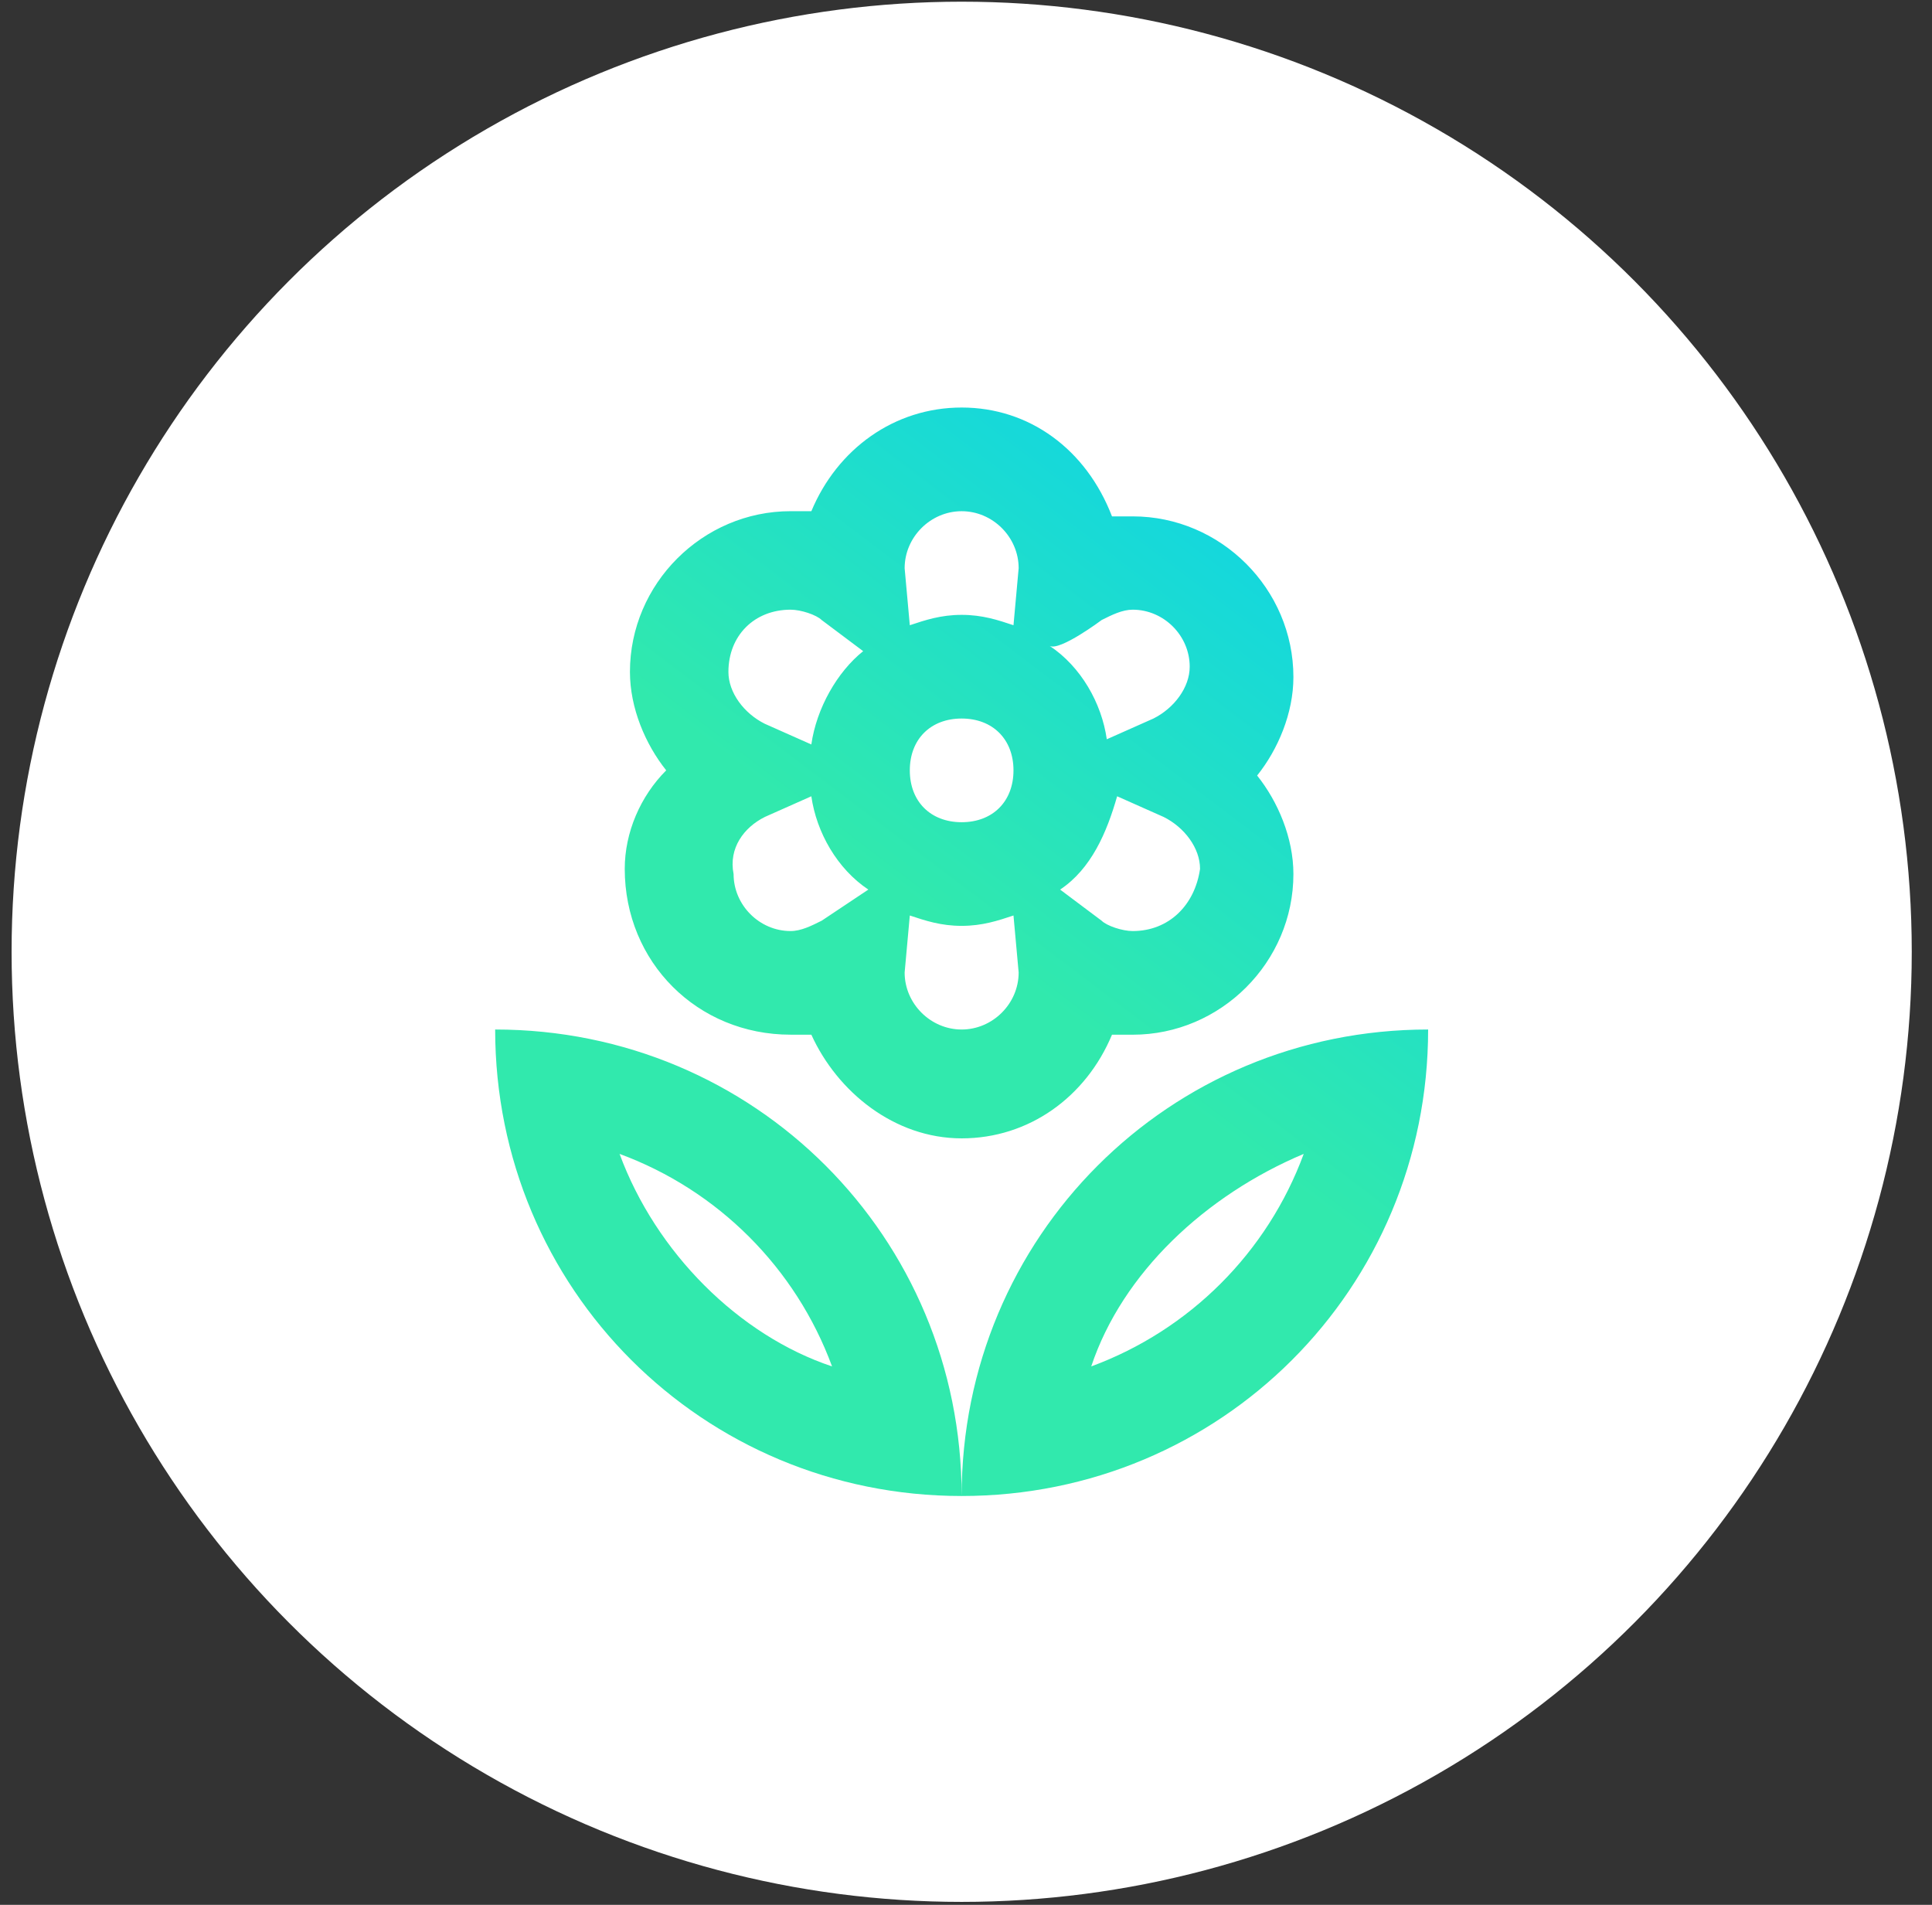
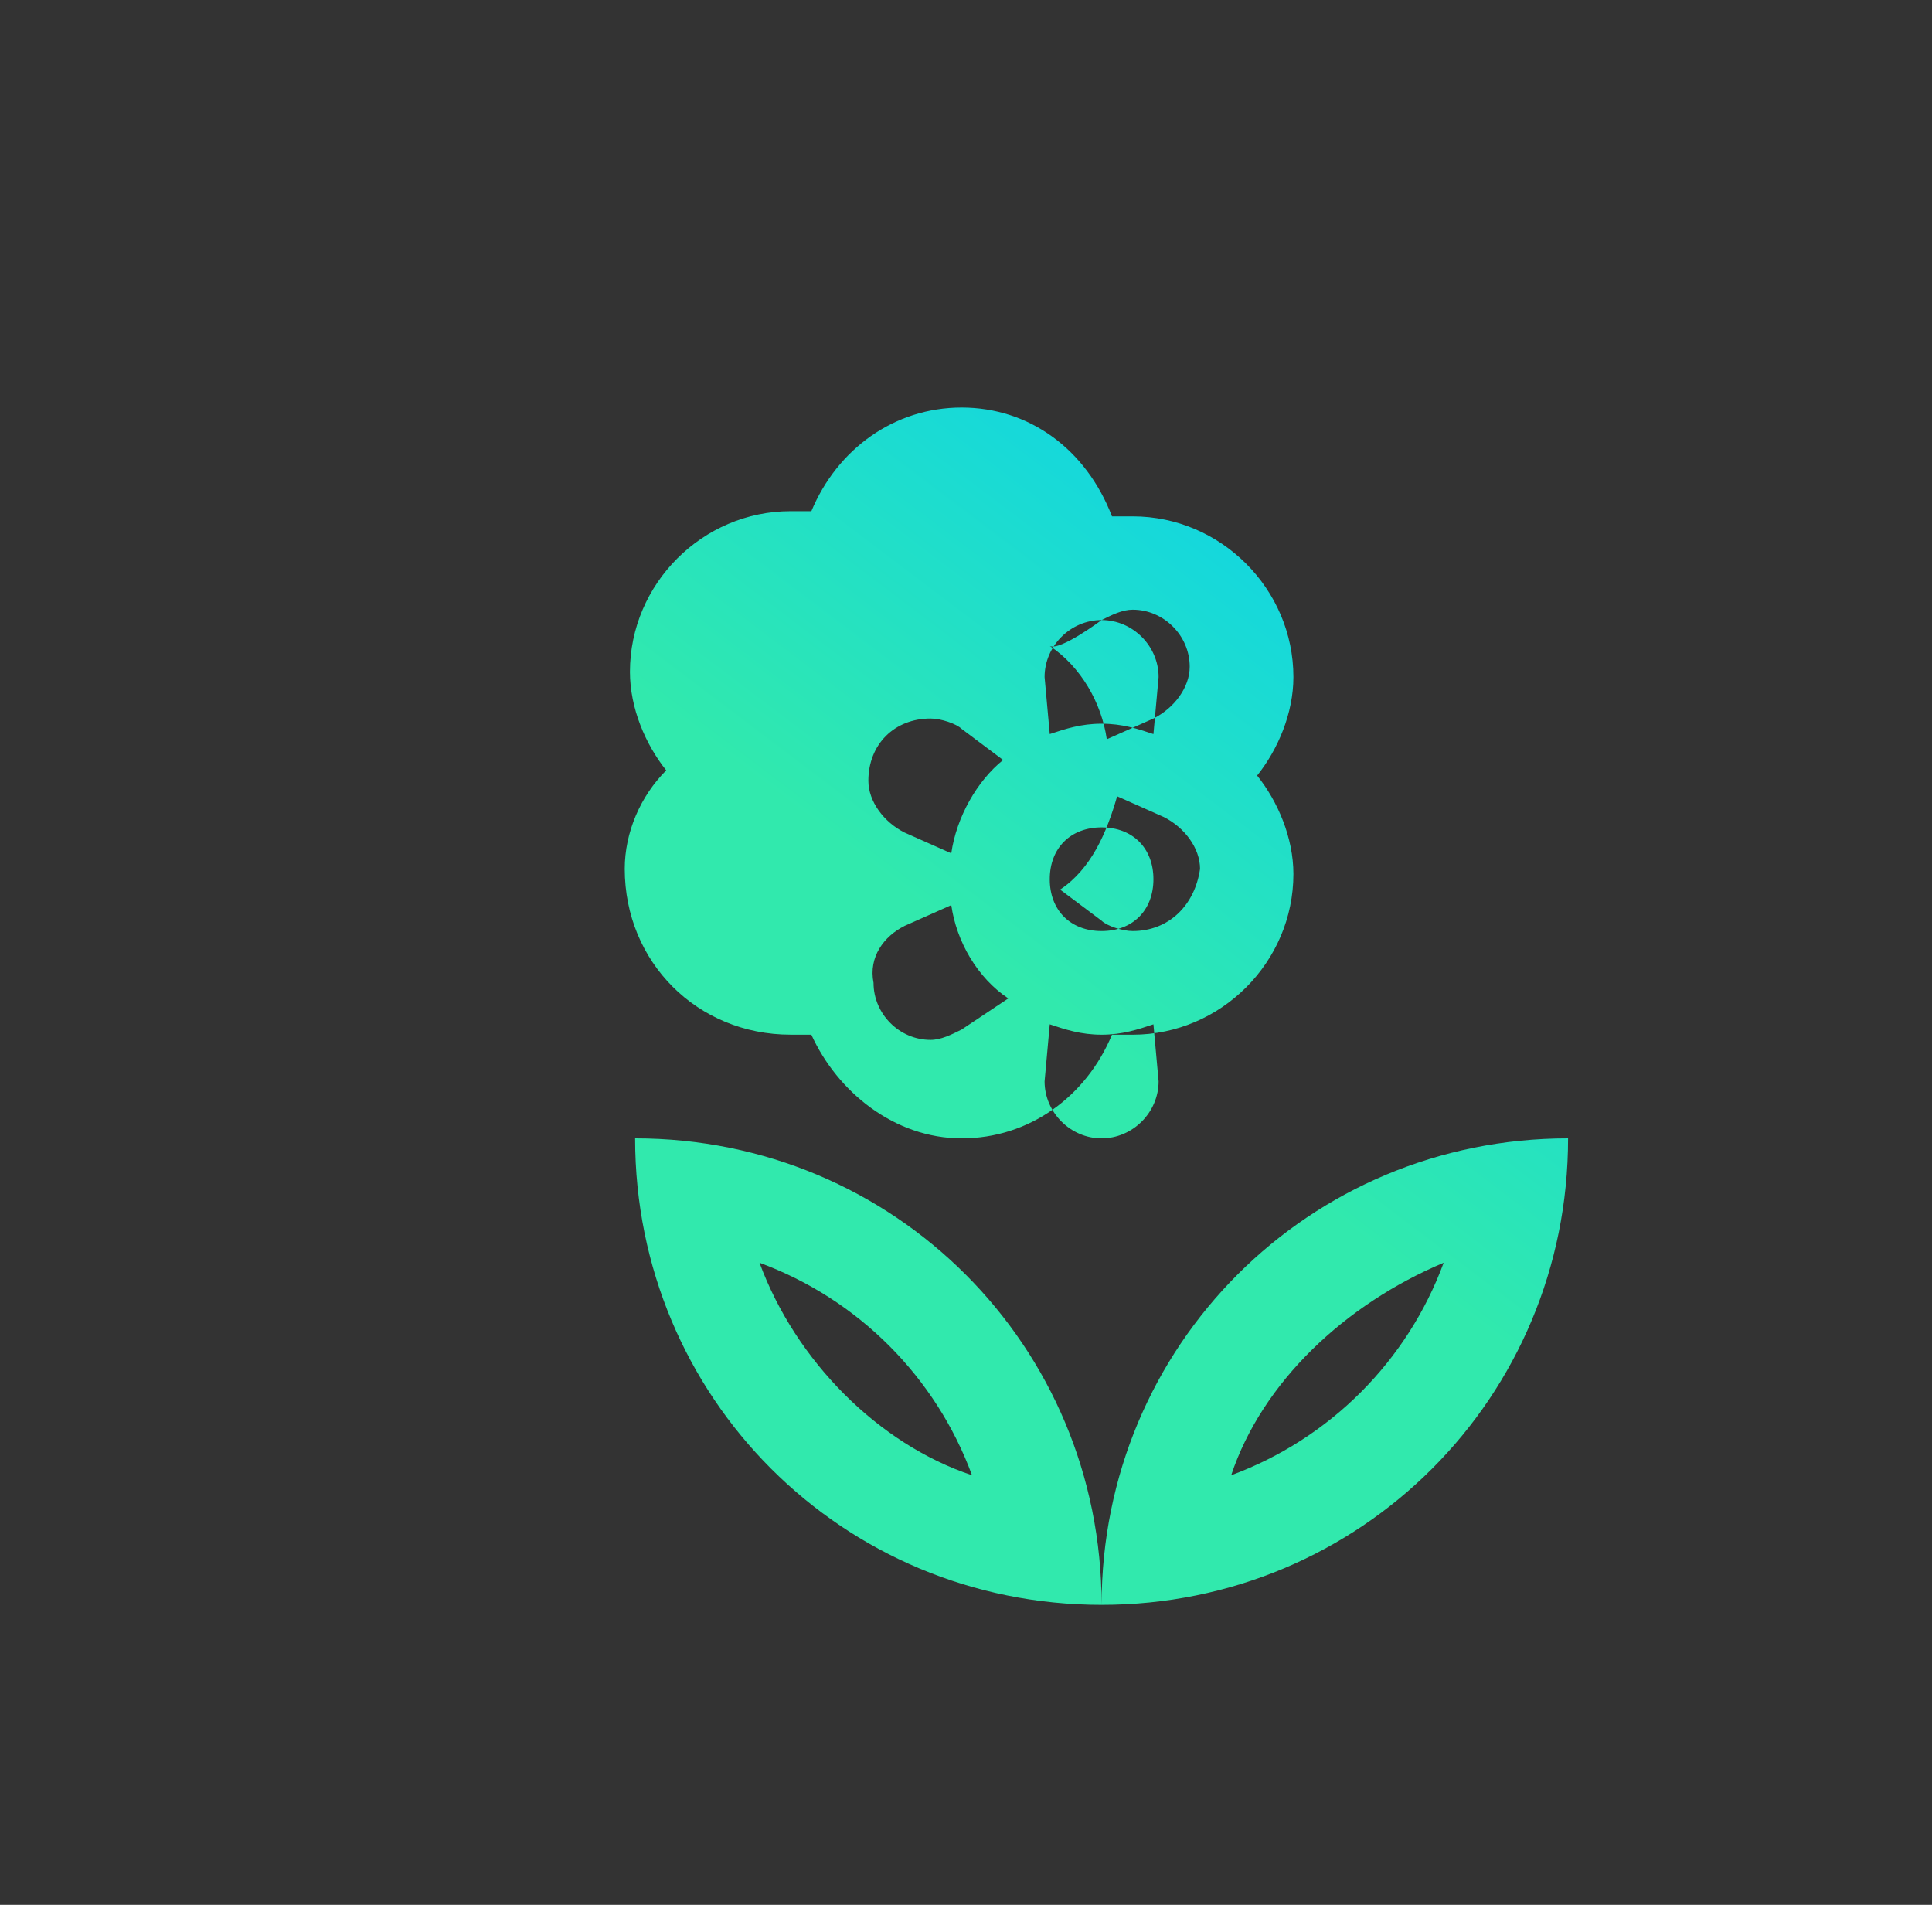
<svg xmlns="http://www.w3.org/2000/svg" fill="none" height="70" viewBox="0 0 71 70" width="71">
  <rect x="0" y="0" width="71" height="70" fill="#333333" stroke="none" />
  <linearGradient id="a" gradientUnits="userSpaceOnUse" x1="31.6" x2="49.762" y1="31.599" y2="7.612">
    <stop offset="0" stop-color="#31e9ad" />
    <stop offset="1" stop-color="#00cbff" />
  </linearGradient>
-   <circle cx="35.341" cy="34.977" fill="#fff" r="34.915" />
-   <path d="m29.055 38.024h.762c.952 2.095 3.048 3.809 5.524 3.809s4.571-1.524 5.524-3.809h.762c3.238 0 5.905-2.667 5.905-5.905 0-1.333-.572-2.667-1.333-3.619.762-.952 1.333-2.286 1.333-3.619 0-3.238-2.667-5.905-5.905-5.905-.191 0-.571 0-.762 0-.952-2.476-3.048-4-5.524-4s-4.571 1.524-5.524 3.809c-.191 0-.571 0-.762 0-3.238 0-5.905 2.667-5.905 5.905 0 1.333.572 2.667 1.333 3.619-.952.952-1.524 2.286-1.524 3.619 0 3.429 2.667 6.095 6.095 6.095zm12.571-3.809c-.381 0-.952-.191-1.143-.381l-1.524-1.143c1.143-.762 1.714-2.095 2.095-3.429l1.714.762c.762.381 1.333 1.143 1.333 1.905-.191 1.333-1.143 2.286-2.476 2.286zm-1.143-11.429c.381-.191.762-.381 1.143-.381 1.143 0 2.095.952 2.095 2.095 0 .762-.571 1.524-1.333 1.905l-1.714.762c-.19-1.333-.952-2.667-2.095-3.429.381.19 1.905-.952 1.905-.952zm-5.143-4c1.143 0 2.095.952 2.095 2.095l-.19 2.095c-.572-.191-1.143-.381-1.905-.381s-1.333.191-1.905.381l-.19-2.095c0-1.143.952-2.095 2.095-2.095zm1.905 9.524c0 1.143-.762 1.905-1.905 1.905s-1.905-.762-1.905-1.905.762-1.905 1.905-1.905 1.905.762 1.905 1.905zm-3.81 5.333c.572.191 1.143.381 1.905.381s1.333-.191 1.905-.381l.19 2.095c0 1.143-.952 2.095-2.095 2.095s-2.095-.952-2.095-2.095zm-4.381-11.238c.381 0 .952.191 1.143.381l1.524 1.143c-.952.762-1.714 2.095-1.905 3.429l-1.714-.762c-.762-.381-1.333-1.143-1.333-1.905 0-1.333.952-2.286 2.286-2.286zm-.952 7.619 1.714-.762c.191 1.333.952 2.667 2.095 3.429l-1.714 1.143c-.381.191-.762.381-1.143.381-1.143 0-2.095-.952-2.095-2.095-.19-.952.381-1.714 1.143-2.095zm7.238 24.952c9.524 0 17.143-7.619 17.143-17.143-9.524 0-17.143 7.619-17.143 17.143zm12.571-12.572c-1.333 3.619-4.191 6.476-7.809 7.81 1.143-3.429 4.191-6.286 7.809-7.81zm-29.714-4.571c0 9.524 7.619 17.143 17.143 17.143 0-9.524-7.619-17.143-17.143-17.143zm4.572 4.571c3.619 1.333 6.476 4.191 7.809 7.81-3.429-1.143-6.476-4.191-7.809-7.81z" fill="url(#a)" />
+   <path d="m29.055 38.024h.762c.952 2.095 3.048 3.809 5.524 3.809s4.571-1.524 5.524-3.809h.762c3.238 0 5.905-2.667 5.905-5.905 0-1.333-.572-2.667-1.333-3.619.762-.952 1.333-2.286 1.333-3.619 0-3.238-2.667-5.905-5.905-5.905-.191 0-.571 0-.762 0-.952-2.476-3.048-4-5.524-4s-4.571 1.524-5.524 3.809c-.191 0-.571 0-.762 0-3.238 0-5.905 2.667-5.905 5.905 0 1.333.572 2.667 1.333 3.619-.952.952-1.524 2.286-1.524 3.619 0 3.429 2.667 6.095 6.095 6.095zm12.571-3.809c-.381 0-.952-.191-1.143-.381l-1.524-1.143c1.143-.762 1.714-2.095 2.095-3.429l1.714.762c.762.381 1.333 1.143 1.333 1.905-.191 1.333-1.143 2.286-2.476 2.286zm-1.143-11.429c.381-.191.762-.381 1.143-.381 1.143 0 2.095.952 2.095 2.095 0 .762-.571 1.524-1.333 1.905l-1.714.762c-.19-1.333-.952-2.667-2.095-3.429.381.19 1.905-.952 1.905-.952zc1.143 0 2.095.952 2.095 2.095l-.19 2.095c-.572-.191-1.143-.381-1.905-.381s-1.333.191-1.905.381l-.19-2.095c0-1.143.952-2.095 2.095-2.095zm1.905 9.524c0 1.143-.762 1.905-1.905 1.905s-1.905-.762-1.905-1.905.762-1.905 1.905-1.905 1.905.762 1.905 1.905zm-3.81 5.333c.572.191 1.143.381 1.905.381s1.333-.191 1.905-.381l.19 2.095c0 1.143-.952 2.095-2.095 2.095s-2.095-.952-2.095-2.095zm-4.381-11.238c.381 0 .952.191 1.143.381l1.524 1.143c-.952.762-1.714 2.095-1.905 3.429l-1.714-.762c-.762-.381-1.333-1.143-1.333-1.905 0-1.333.952-2.286 2.286-2.286zm-.952 7.619 1.714-.762c.191 1.333.952 2.667 2.095 3.429l-1.714 1.143c-.381.191-.762.381-1.143.381-1.143 0-2.095-.952-2.095-2.095-.19-.952.381-1.714 1.143-2.095zm7.238 24.952c9.524 0 17.143-7.619 17.143-17.143-9.524 0-17.143 7.619-17.143 17.143zm12.571-12.572c-1.333 3.619-4.191 6.476-7.809 7.81 1.143-3.429 4.191-6.286 7.809-7.81zm-29.714-4.571c0 9.524 7.619 17.143 17.143 17.143 0-9.524-7.619-17.143-17.143-17.143zm4.572 4.571c3.619 1.333 6.476 4.191 7.809 7.81-3.429-1.143-6.476-4.191-7.809-7.81z" fill="url(#a)" />
</svg>